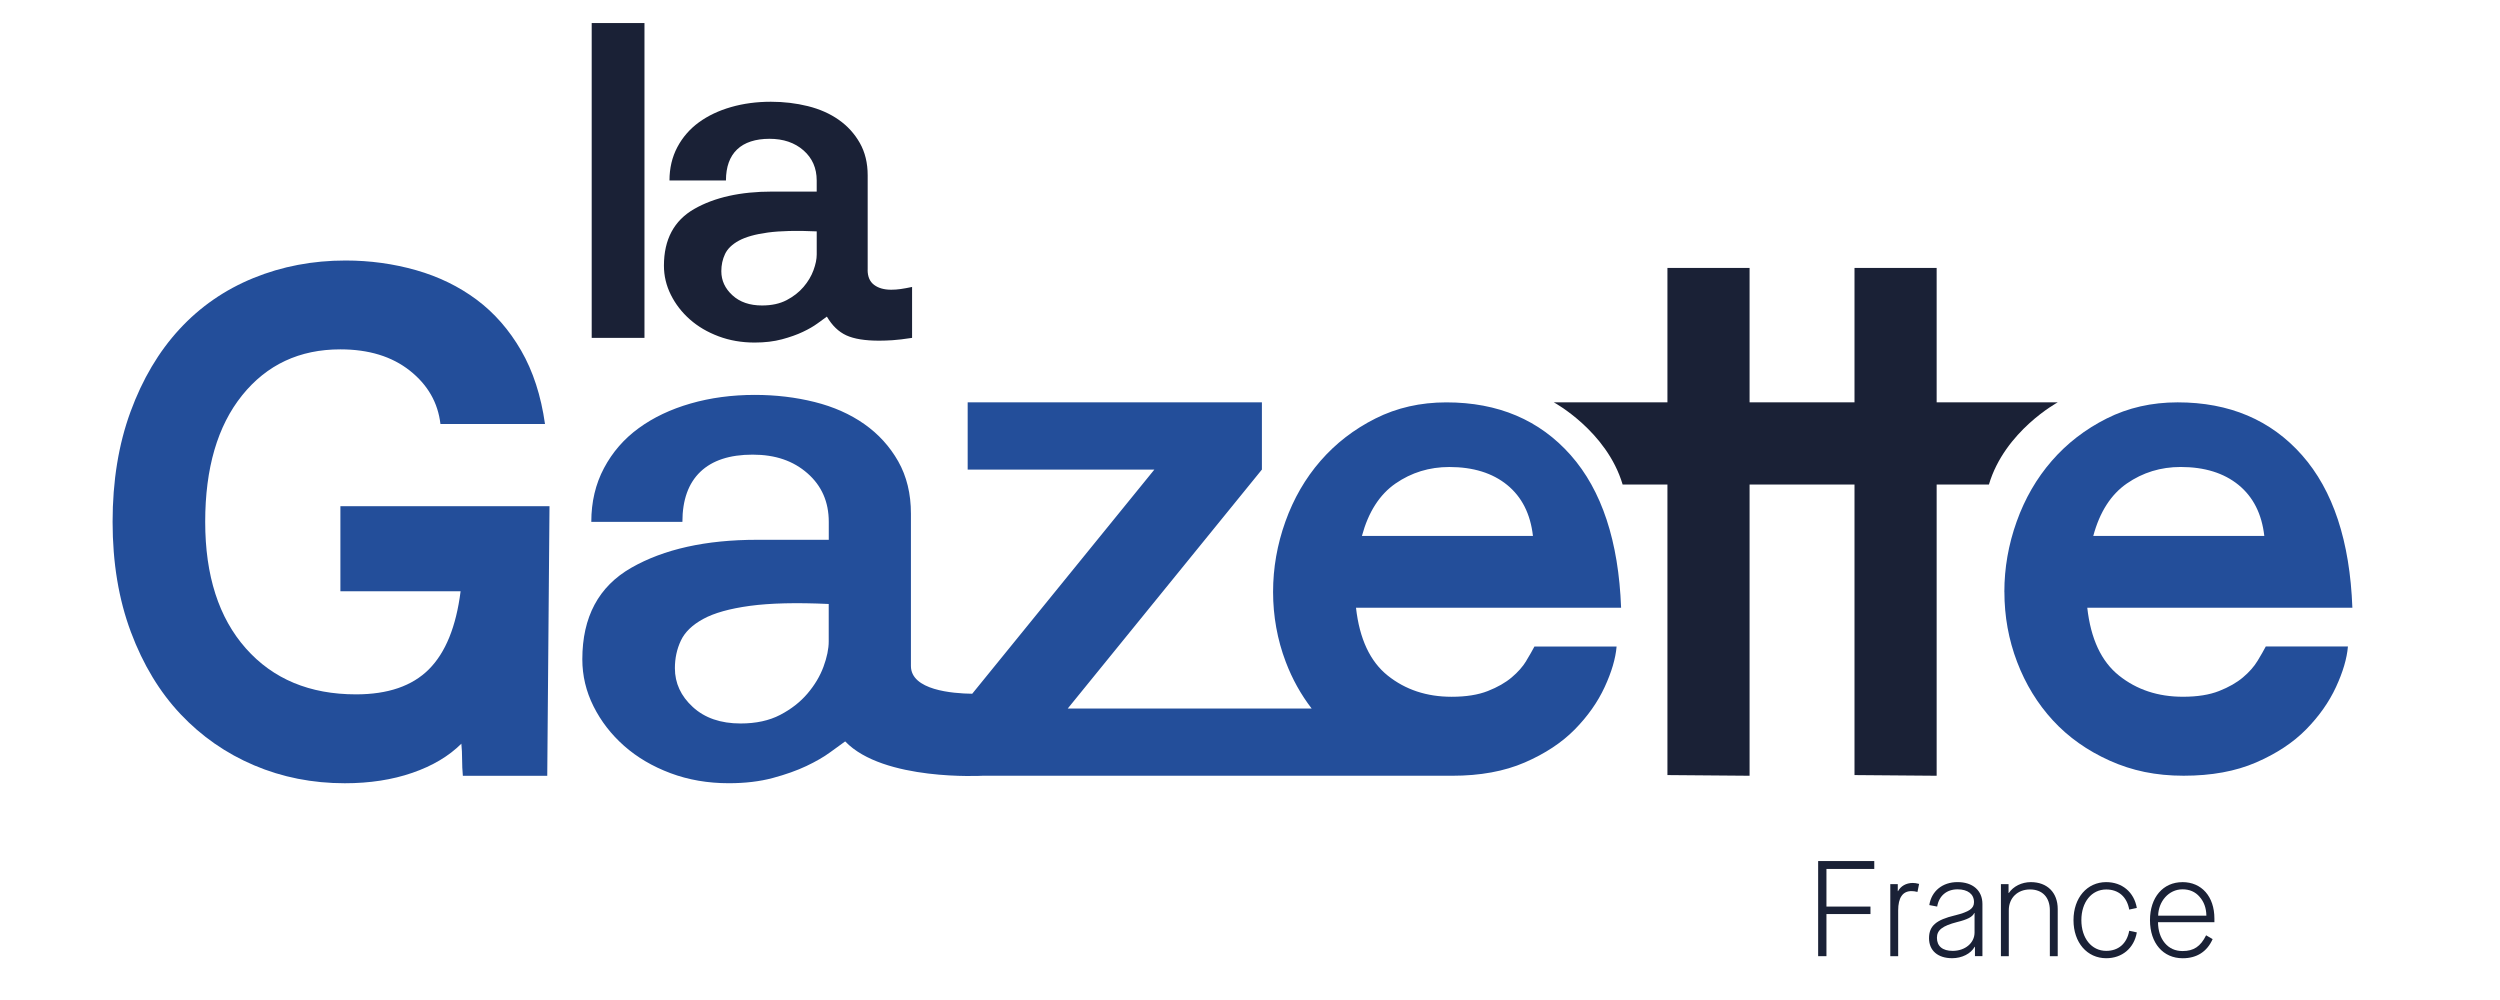
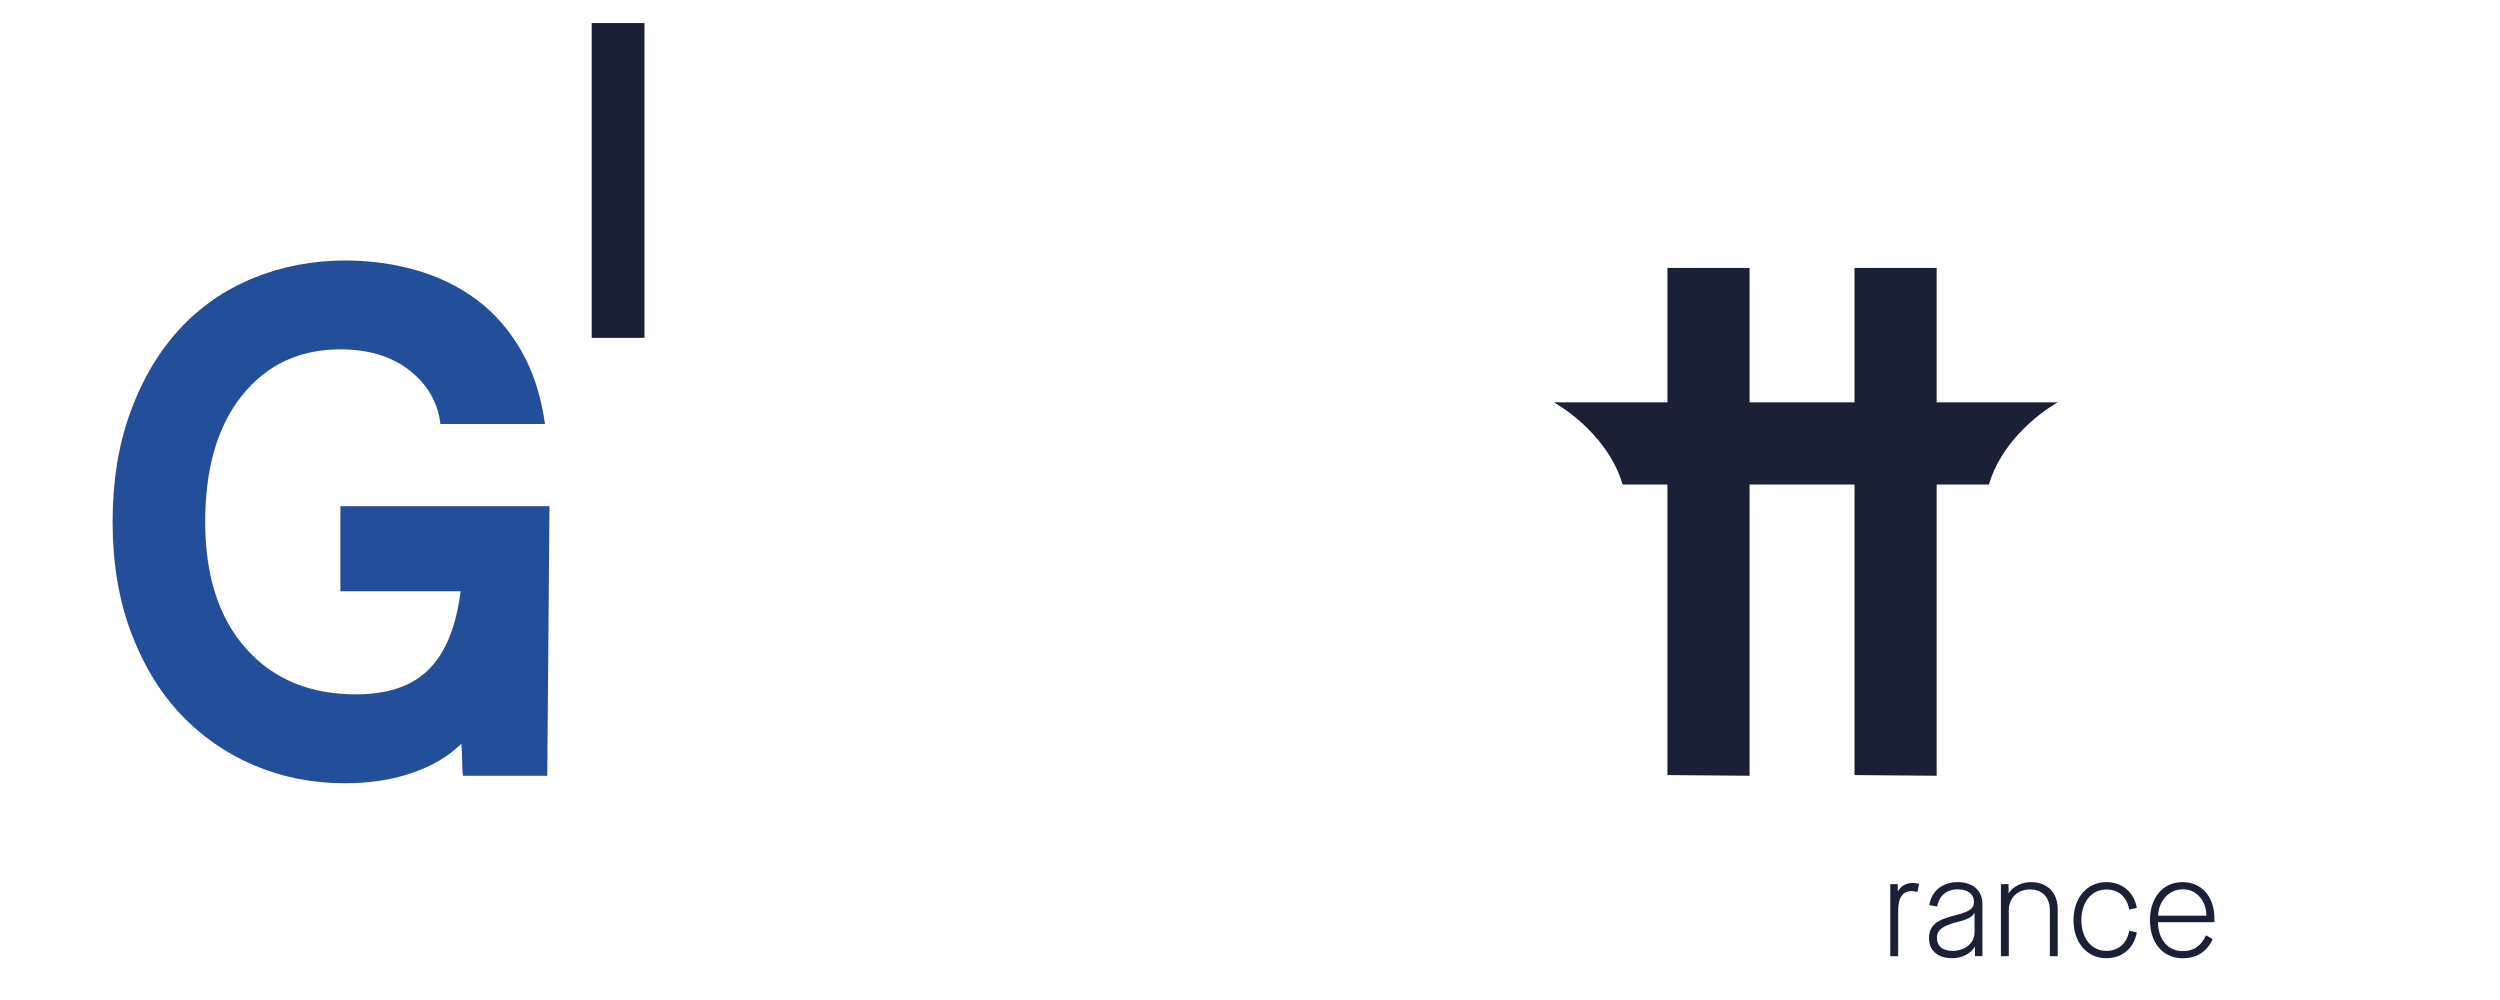
<svg xmlns="http://www.w3.org/2000/svg" id="Calque_1" viewBox="190 180 1000 400">
  <defs>
    <style>.cls-1{fill:#234e9a;}.cls-2{fill:#1a2136;}</style>
  </defs>
  <path class="cls-1" d="m326.16,416.52v-34.05h83.64l-.9,107.84h-33.76c-.2-2.19-.3-4.38-.3-6.57s-.1-4.28-.3-6.27c-4.98,4.98-11.5,8.86-19.57,11.65-8.06,2.79-17.08,4.18-27.03,4.18-12.95,0-25.05-2.39-36.29-7.17-11.25-4.78-21.06-11.6-29.42-20.46-8.36-8.86-14.99-19.81-19.87-32.86-4.88-13.04-7.32-27.73-7.32-44.06s2.39-31.01,7.17-44.06c4.78-13.04,11.3-24.04,19.57-33.01,8.26-8.96,18.12-15.78,29.57-20.46,11.45-4.68,23.75-7.02,36.89-7.02,9.76,0,19.17,1.3,28.23,3.88,9.06,2.59,17.12,6.53,24.2,11.8,7.07,5.28,12.99,12.05,17.77,20.31,4.78,8.27,7.96,18.07,9.56,29.42h-41.82c-1-8.56-5.08-15.68-12.25-21.36-7.17-5.67-16.43-8.51-27.78-8.51-16.33,0-29.42,6.12-39.28,18.37-9.86,12.25-14.79,29.13-14.79,50.63s5.42,38.38,16.28,50.63c10.85,12.25,25.54,18.37,44.06,18.37,12.74,0,22.45-3.33,29.13-10.01,6.67-6.67,10.9-17.07,12.69-31.22h-48.09Z" />
-   <path class="cls-1" d="m991.74,416.77c0-9.57,1.64-18.96,4.93-28.15,3.29-9.19,7.96-17.28,14.04-24.27,6.07-6.99,13.39-12.64,21.96-16.95,8.56-4.31,18.02-6.46,28.38-6.46,20.71,0,37.29,7.04,49.74,21.11,12.44,14.07,19.17,34.42,20.16,61.04h-106.04c1.39,12.45,5.62,21.5,12.7,27.14,7.07,5.65,15.58,8.47,25.54,8.47,5.77,0,10.6-.76,14.49-2.3,3.88-1.53,7.07-3.35,9.56-5.46,2.49-2.1,4.43-4.31,5.82-6.6,1.39-2.3,2.49-4.21,3.29-5.75h32.86c-.4,4.79-1.99,10.2-4.78,16.23-2.79,6.03-6.77,11.68-11.95,16.95-5.18,5.27-11.85,9.67-20.01,13.21-8.17,3.54-17.83,5.31-28.98,5.31s-20.61-2.01-29.57-6.03c-8.96-4.02-16.53-9.38-22.7-16.08-6.17-6.7-10.95-14.51-14.34-23.41-3.39-8.9-5.08-18.24-5.08-28m70.5-49.98c-7.97,0-15.14,2.2-21.51,6.6-6.38,4.41-10.86,11.4-13.44,20.97h68.41c-1-8.8-4.44-15.6-10.31-20.39-5.88-4.78-13.59-7.18-23.15-7.18" />
-   <path class="cls-1" d="m800.52,444.35c-1.4,2.3-3.34,4.5-5.83,6.6-2.49,2.11-5.67,3.93-9.56,5.46-3.88,1.53-8.71,2.3-14.49,2.3-9.96,0-18.47-2.82-25.54-8.47-7.07-5.65-11.3-14.69-12.7-27.14h106.04c-1-26.61-7.72-46.96-20.16-61.04-12.45-14.07-29.03-21.11-49.74-21.11-10.36,0-19.82,2.15-28.38,6.46-8.57,4.31-15.88,9.96-21.96,16.95-6.08,6.99-10.75,15.08-14.04,24.27-3.29,9.19-4.93,18.57-4.93,28.15s1.69,19.1,5.08,28c2.61,6.88,6.08,13.08,10.36,18.64h-97.58l77.67-95.59v-26.89h-117.69v26.89h74.68l-72.86,89.67c-7.94-.1-24.52-1.45-24.52-11.11v-60.94c0-7.96-1.7-14.93-5.08-20.91-3.39-5.97-7.92-10.95-13.59-14.93-5.67-3.98-12.3-6.92-19.86-8.81-7.57-1.89-15.53-2.84-23.9-2.84-9.16,0-17.73,1.15-25.69,3.44-7.96,2.29-14.89,5.58-20.76,9.86-5.88,4.28-10.51,9.61-13.89,15.98-3.39,6.38-5.08,13.54-5.08,21.51h36.44c0-8.76,2.39-15.43,7.17-20.02,4.78-4.58,11.75-6.87,20.91-6.87s16.28,2.49,21.96,7.47c5.68,4.98,8.51,11.45,8.51,19.42v7.17h-28.68c-20.51,0-37.29,3.74-50.33,11.2-13.05,7.47-19.57,19.67-19.57,36.59,0,6.57,1.49,12.84,4.48,18.82,2.99,5.97,7.07,11.25,12.25,15.83,5.18,4.58,11.35,8.21,18.52,10.9,7.17,2.69,14.94,4.03,23.3,4.03,6.57,0,12.44-.7,17.62-2.09,5.18-1.39,9.66-2.99,13.44-4.78,3.78-1.79,6.97-3.63,9.56-5.53,2.59-1.89,4.58-3.33,5.97-4.33,15.29,15.98,54.96,13.74,54.96,13.74h187.49v-.02c.14,0,.26.02.4.02,11.15,0,20.81-1.77,28.98-5.31,8.16-3.54,14.83-7.95,20.01-13.21,5.18-5.27,9.16-10.92,11.95-16.95,2.79-6.03,4.38-11.44,4.78-16.23h-32.86c-.8,1.53-1.9,3.45-3.29,5.75m-52.28-70.95c6.37-4.4,13.54-6.6,21.51-6.6,9.56,0,17.27,2.4,23.15,7.18,5.87,4.79,9.31,11.59,10.31,20.39h-68.41c2.59-9.57,7.07-16.56,13.44-20.97m-226.72,63.13c0,2.99-.7,6.38-2.09,10.16-1.4,3.79-3.54,7.37-6.42,10.75-2.89,3.39-6.52,6.23-10.9,8.51-4.39,2.29-9.66,3.44-15.83,3.44-7.97,0-14.34-2.19-19.12-6.58-4.78-4.38-7.17-9.56-7.17-15.53,0-3.98.79-7.66,2.39-11.05,1.59-3.39,4.58-6.27,8.96-8.66,4.38-2.39,10.6-4.13,18.67-5.23,8.07-1.09,18.57-1.35,31.51-.75v14.93Z" />
  <rect class="cls-2" x="426.68" y="189.22" width="21.11" height="125.93" />
-   <path class="cls-2" d="m537.05,287.93c0,2.72.86,4.72,2.59,6.02,1.73,1.3,4.01,1.94,6.85,1.94,1.23,0,2.5-.09,3.8-.28,1.3-.19,2.81-.46,4.54-.83v20.37c-3.21.49-5.81.8-7.78.93-1.98.12-3.77.19-5.37.19-5.68,0-10.06-.71-13.15-2.13-3.09-1.42-5.68-3.92-7.78-7.5-.87.62-2.1,1.51-3.7,2.69-1.61,1.18-3.58,2.32-5.93,3.43-2.35,1.11-5.12,2.1-8.33,2.96-3.21.86-6.85,1.3-10.93,1.3-5.19,0-10-.83-14.44-2.5-4.45-1.67-8.27-3.92-11.48-6.76-3.21-2.84-5.74-6.11-7.59-9.82-1.85-3.7-2.78-7.59-2.78-11.67,0-10.49,4.04-18.06,12.13-22.69,8.09-4.63,18.49-6.95,31.2-6.95h17.78v-4.44c0-4.94-1.76-8.95-5.28-12.04-3.52-3.09-8.06-4.63-13.61-4.63s-10,1.42-12.96,4.26c-2.96,2.84-4.45,6.98-4.45,12.41h-22.59c0-4.94,1.05-9.38,3.15-13.34,2.1-3.95,4.97-7.25,8.61-9.91,3.64-2.65,7.93-4.69,12.87-6.11,4.94-1.42,10.25-2.13,15.93-2.13,5.19,0,10.12.59,14.82,1.76,4.69,1.17,8.8,2.99,12.32,5.46,3.52,2.47,6.33,5.56,8.43,9.26,2.1,3.7,3.15,8.03,3.15,12.97v37.78Zm-58.52.56c0,3.7,1.48,6.92,4.45,9.63,2.96,2.72,6.91,4.07,11.85,4.07,3.83,0,7.1-.71,9.82-2.13,2.71-1.42,4.97-3.18,6.76-5.28,1.79-2.1,3.12-4.32,3.98-6.67.86-2.34,1.3-4.45,1.3-6.3v-9.26c-8.03-.37-14.54-.21-19.54.46-5,.68-8.86,1.76-11.58,3.24-2.72,1.48-4.57,3.27-5.56,5.37-.99,2.1-1.48,4.38-1.48,6.85" />
  <path class="cls-2" d="m985.57,340.94h-20.91v-53.77h-32.86v53.77h-41.97v-53.77h-32.86v53.77h-45.44s21.16,11.45,27.52,32.86h17.92v116.23l32.86.27v-116.5h41.97v116.23l32.86.27v-116.5h20.91c6.36-21.41,27.52-32.86,27.52-32.86h-27.52Z" />
-   <path class="cls-2" d="m939.71,524.43v3.15h-19.13v15.05h17.61v2.99h-17.61v16.85h-3.32v-38.05h22.45Z" />
  <path class="cls-2" d="m949.11,533.67v2.77h.11c1.09-1.96,3.15-3.26,5.92-3.26.65,0,1.47.11,2.5.38l-.65,3.21c-.87-.22-1.68-.33-2.39-.33-3.53,0-5.33,2.61-5.33,7.77v18.26h-3.15v-28.81h2.99Z" />
  <path class="cls-2" d="m971.94,546.17c5.82-1.47,7.66-2.77,7.66-5.33,0-3.21-2.5-5.11-6.58-5.11-4.35,0-7.45,2.61-8.15,6.9l-3.15-.6c.87-5.6,5.27-9.19,11.3-9.19s9.95,3.32,9.95,8.75v20.87h-2.99v-3.75h-.11c-1.52,2.77-5.11,4.57-9.02,4.57-5.71,0-9.24-3.04-9.24-7.99s2.88-7.34,10.33-9.13Zm7.88-.98h-.11c-.71,1.58-2.72,2.61-6.9,3.64-5.87,1.52-8.04,3.21-8.04,6.3,0,3.32,2.23,5.22,6.3,5.22,4.95,0,8.75-3.15,8.75-7.34v-7.83Z" />
  <path class="cls-2" d="m993.42,533.67v3.53h.11c1.79-2.66,5.16-4.35,8.8-4.35,6.58,0,10.76,4.19,10.76,10.76v18.86h-3.15v-18.37c0-5.16-2.99-8.32-7.94-8.32s-8.48,3.37-8.48,8.32v18.37h-3.15v-28.81h3.04Z" />
  <path class="cls-2" d="m1032.5,532.85c6.36,0,11.14,4.02,12.23,10.33l-3.04.65c-.92-5.16-4.35-8.04-9.19-8.04-5.87,0-9.95,5.05-9.95,12.28s4.08,12.28,9.95,12.28c4.84,0,8.26-2.88,9.19-8.04l3.04.65c-1.09,6.3-5.87,10.33-12.23,10.33-7.66,0-13.1-6.25-13.1-15.22s5.44-15.22,13.1-15.22Z" />
  <path class="cls-2" d="m1062.99,532.85c7.66,0,12.77,5.76,12.77,14.57v1.47h-22.56c.05,3.37.92,6.14,2.72,8.32,1.79,2.12,4.13,3.21,7.12,3.21,4.4,0,7.17-1.79,9.4-6.3l2.61,1.52c-2.23,5.05-6.36,7.66-11.96,7.66-7.83,0-13.1-6.03-13.1-15.22s5.27-15.22,12.99-15.22Zm6.85,5.87c-1.74-2.01-4.02-2.99-6.85-2.99-5.49,0-9.62,4.84-9.73,10.54h19.29c-.05-3.1-.98-5.6-2.72-7.55Z" />
</svg>